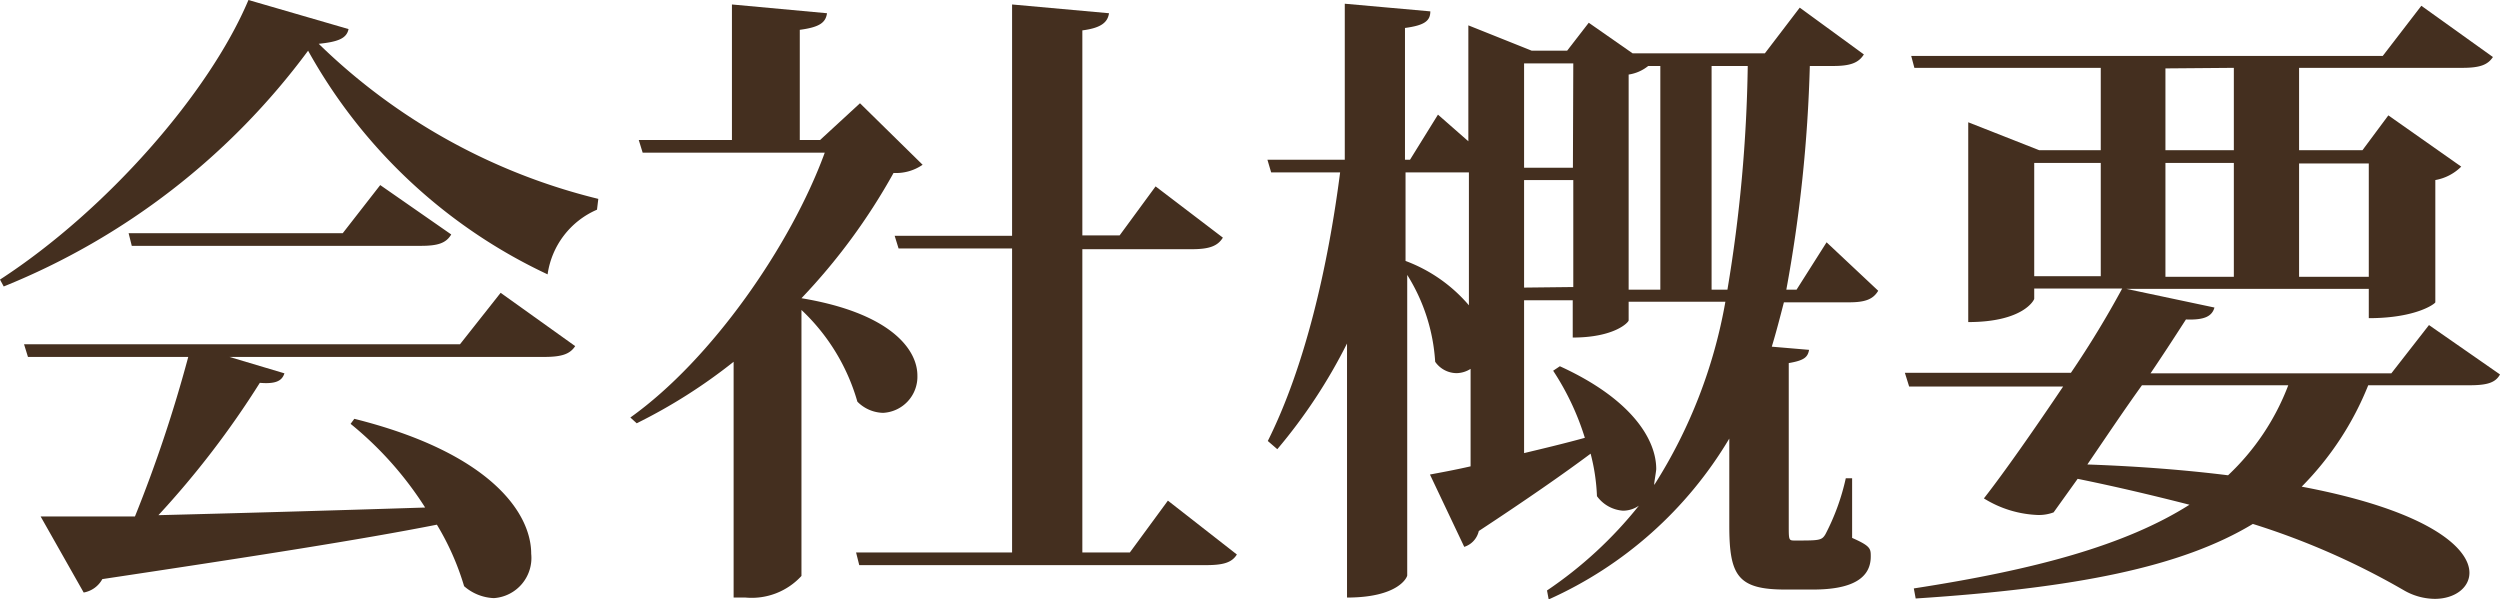
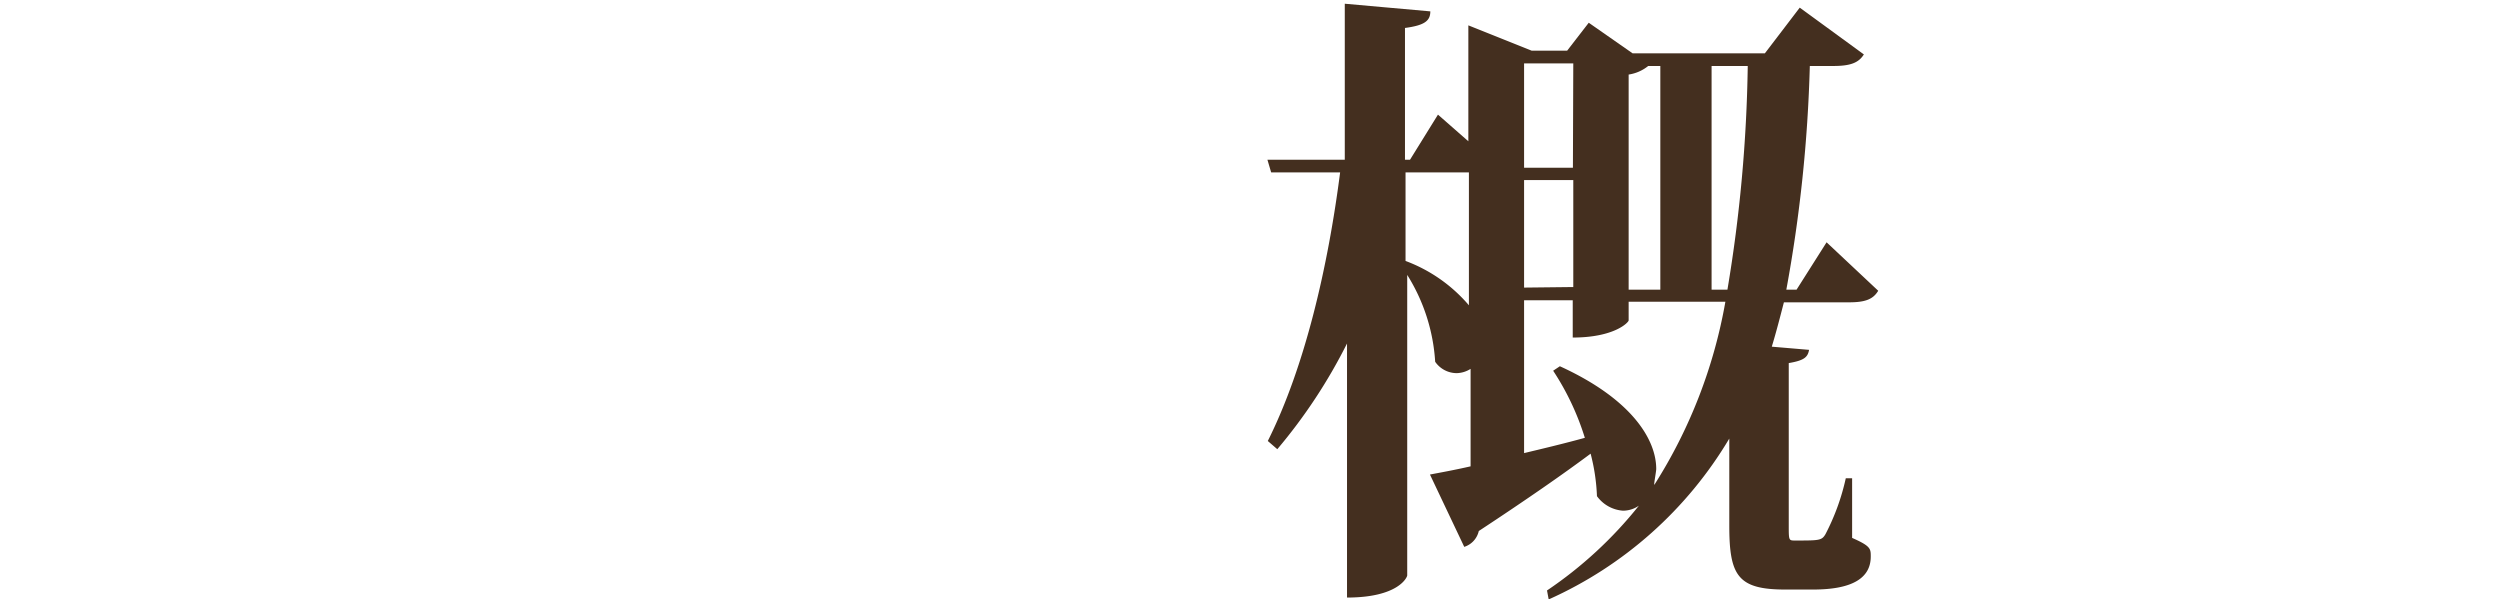
<svg xmlns="http://www.w3.org/2000/svg" viewBox="0 0 134.13 32.16">
  <defs>
    <style>.cls-1{fill:#442f1f;}</style>
  </defs>
  <title>ct-1-title</title>
  <g id="Layer_2" data-name="Layer 2">
    <g id="テキスト">
-       <path class="cls-1" d="M0,15C5.71,11.29,11.22,5,13.33,0L18.7,1.56c-.1.48-.51.68-1.6.79a32.55,32.55,0,0,0,15,8.32l-.07.58a4.46,4.46,0,0,0-2.65,3.47,28.52,28.52,0,0,1-12.85-12A38,38,0,0,1,.2,15.37Zm24.68,3.47,2.18-2.76,4,2.86c-.27.41-.68.58-1.66.58H12.31l2.95.88c-.13.41-.47.58-1.32.51A48.35,48.35,0,0,1,8.5,27.64c4-.1,9-.24,14.31-.41a18.7,18.7,0,0,0-4-4.49l.2-.27c7.21,1.8,9.49,5,9.49,7.24a2.16,2.16,0,0,1-2,2.38,2.57,2.57,0,0,1-1.6-.64,14.14,14.14,0,0,0-1.46-3.3c-4.11.81-9.83,1.7-17.95,2.92a1.42,1.42,0,0,1-1,.72L2.18,27.71c1.25,0,3,0,5.06,0a74.09,74.09,0,0,0,2.86-8.56H1.5l-.21-.68ZM20.4,9.93l3.81,2.65c-.28.47-.72.61-1.64.61H7.07l-.17-.68H18.39Z" />
-       <path class="cls-1" d="M46.14,5.54l3.36,3.3a2.51,2.51,0,0,1-1.56.44A32.78,32.78,0,0,1,43,16c4.69.78,6.22,2.69,6.22,4.15a1.94,1.94,0,0,1-1.84,2A2,2,0,0,1,46,21.55a10.84,10.84,0,0,0-3-4.92V30.9a3.62,3.62,0,0,1-3,1.16h-.64V19.41a29,29,0,0,1-5.2,3.3l-.34-.31c4.38-3.12,8.63-9.28,10.43-14.21H34.48l-.21-.68h5V.24l5.1.47c-.07.51-.41.75-1.46.89V7.51H44ZM62.66,26.86l3.7,2.89c-.27.44-.74.57-1.66.57H46.1l-.17-.68H54.3V13.33H48.21L48,12.65H54.3V.24l5.2.47c-.07.48-.41.79-1.43.92v11h2L62,10l3.61,2.75c-.28.45-.72.62-1.67.62H58.07V29.64h2.55Z" />
      <path class="cls-1" d="M100.77,15.6c-.27.45-.68.62-1.56.62h-3.5c-.21.81-.41,1.59-.65,2.38l2,.17c-.07.4-.27.57-1.09.71v8.7c0,.82,0,.82.34.82,1.3,0,1.43,0,1.63-.34a12.1,12.1,0,0,0,1.09-3h.34l0,3.2c1,.44,1,.58,1,1,0,1.16-1,1.77-3.09,1.77h-1.5c-2.55,0-3-.75-3-3.43V23.53a21.49,21.49,0,0,1-9.69,8.63L83,31.68a22.11,22.11,0,0,0,4.93-4.55h0a1.51,1.51,0,0,1-.85.27,1.89,1.89,0,0,1-1.4-.78,10.58,10.58,0,0,0-.34-2.28c-1.46,1.09-3.46,2.48-6,4.15a1.16,1.16,0,0,1-.78.85l-1.84-3.88c.52-.1,1.26-.23,2.18-.44V19.79a1.44,1.44,0,0,1-.75.23,1.41,1.41,0,0,1-1.15-.61,9.89,9.89,0,0,0-1.5-4.66V30.87c0,.1-.47,1.19-3.23,1.19V18.43a28.69,28.69,0,0,1-3.74,5.67l-.51-.44c2-4,3.23-9.35,3.88-14.41H68.2L68,8.57h4.15V.2l4.59.41c0,.51-.31.75-1.36.89V8.57h.27l1.5-2.42,1.63,1.43V1.36l3.4,1.36h1.9l1.16-1.5,2.35,1.64h7.1L96.56.41,100,2.92c-.28.45-.72.62-1.64.62H97.1a77.32,77.32,0,0,1-1.26,12h.55L98,13ZM75.41,9.25V14a8.25,8.25,0,0,1,3.4,2.38V9.25Zm9-5.85H81.77V9h2.62Zm0,12V9.66H81.77v5.77Zm-.72,4.25c3.88,1.77,5.17,3.95,5.17,5.51,0,.14-.14.85-.1.85a27,27,0,0,0,3.81-9.82H87.38v1c0,.1-.75.92-3,.92v-2H81.77v8.2c1-.24,2.14-.51,3.26-.82a14.13,14.13,0,0,0-1.7-3.6ZM89.08,3.54h-.65A2.19,2.19,0,0,1,87.38,4V15.54h1.7Zm3.6,12a79.14,79.14,0,0,0,1.09-12H91.83v12Z" />
-       <path class="cls-1" d="M130.32,17.44l3.81,2.65c-.24.44-.68.58-1.64.58h-5.43a16.34,16.34,0,0,1-3.57,5.44c6.83,1.29,9,3.3,9,4.62,0,.82-.81,1.4-1.86,1.4a3.36,3.36,0,0,1-1.64-.45,40.08,40.08,0,0,0-8.12-3.57c-3.84,2.32-9.49,3.44-18.09,4l-.1-.54c6.49-1,11.35-2.31,14.79-4.49-1.84-.47-3.84-.95-6-1.39l-1.29,1.8a2.26,2.26,0,0,1-.85.14,5.88,5.88,0,0,1-2.89-.89c1.09-1.39,2.75-3.77,4.25-6h-8.26L102.2,20h8.91a52.09,52.09,0,0,0,2.75-4.52h-4.72v.55c0,.06-.58,1.25-3.54,1.25V6.56l3.81,1.5h3.3V3.64h-10L102.54,3h25.3L129.91.31l3.84,2.75c-.27.41-.68.58-1.63.58h-8.77V8.06h3.4l1.39-1.87,3.91,2.75a2.61,2.61,0,0,1-1.39.72v6.56c0,.06-1,.85-3.57.85V15.5h-13l4.72,1c-.13.47-.54.68-1.53.64-.44.68-1.12,1.74-1.9,2.89h12.92Zm-21.18-8.7v6.08h3.57V8.74Zm5.78,11.93c-1,1.39-2,2.89-2.93,4.25,2.86.1,5.38.31,7.55.58a12.92,12.92,0,0,0,3.23-4.83Zm1.26-17V8.06h3.67V3.64Zm0,11.18h3.67V8.74h-3.67Zm10.91-6.08h-3.74v6.08h3.74Z" />
    </g>
  </g>
</svg>